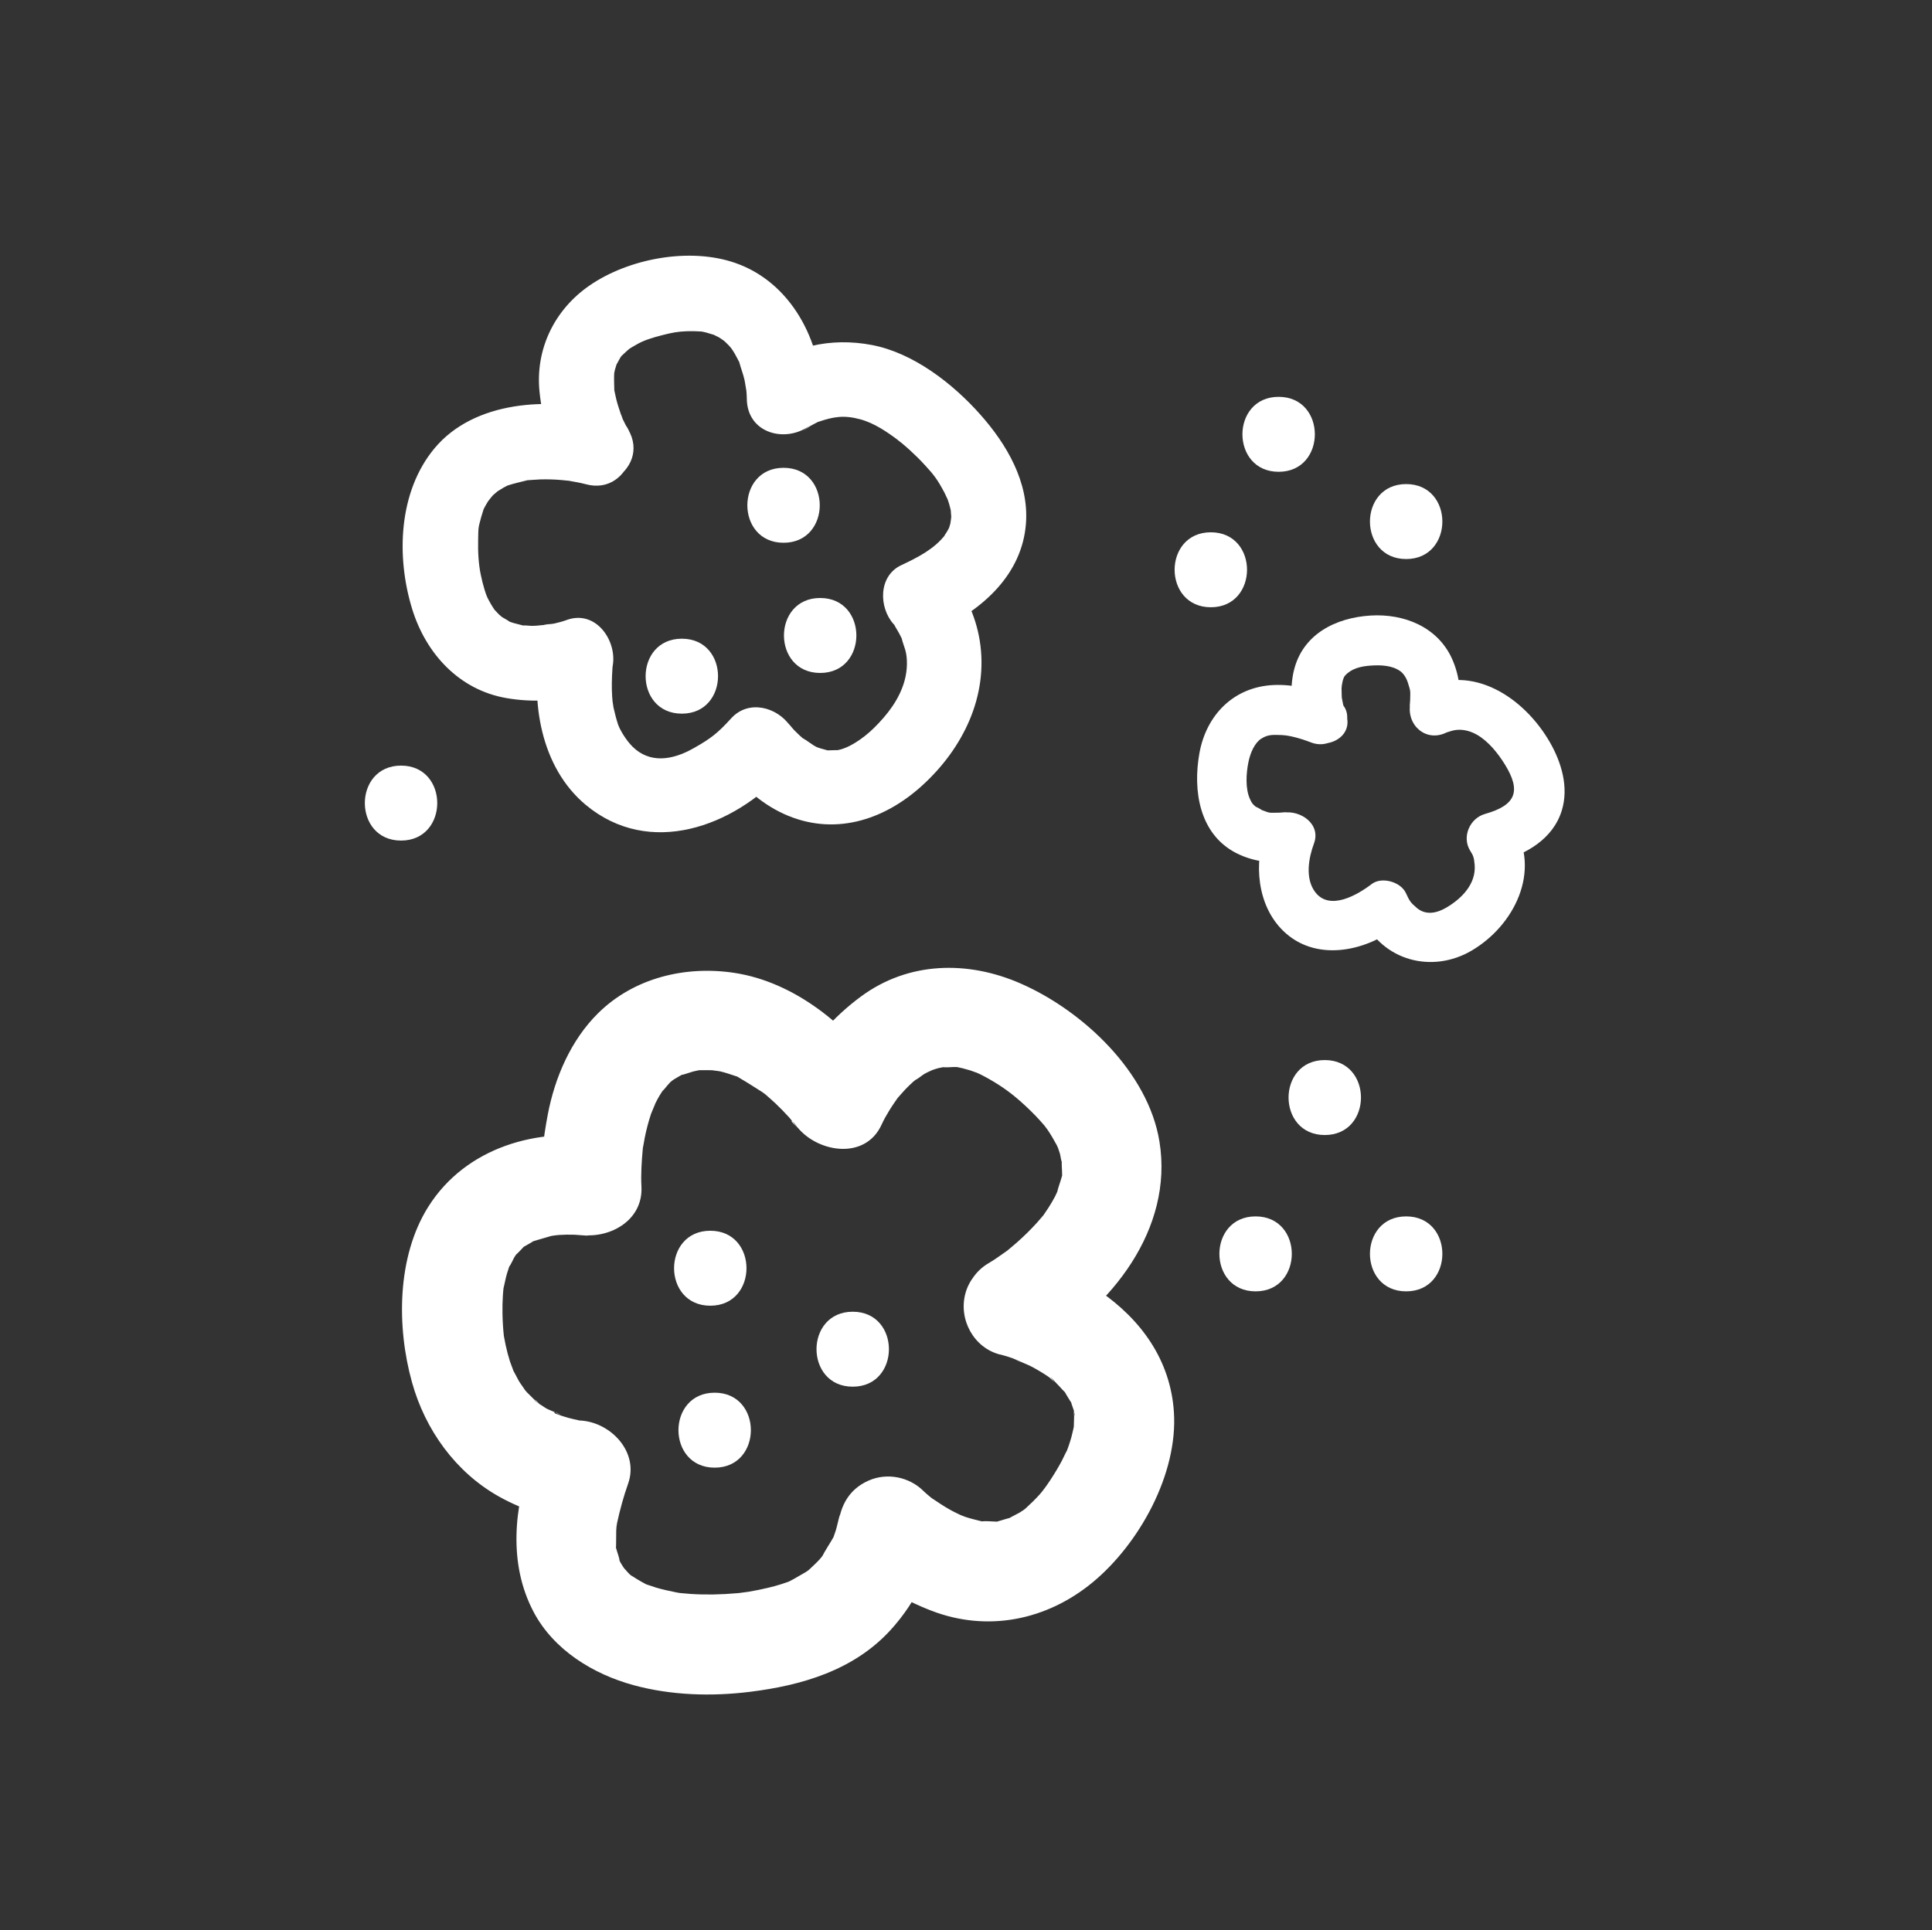
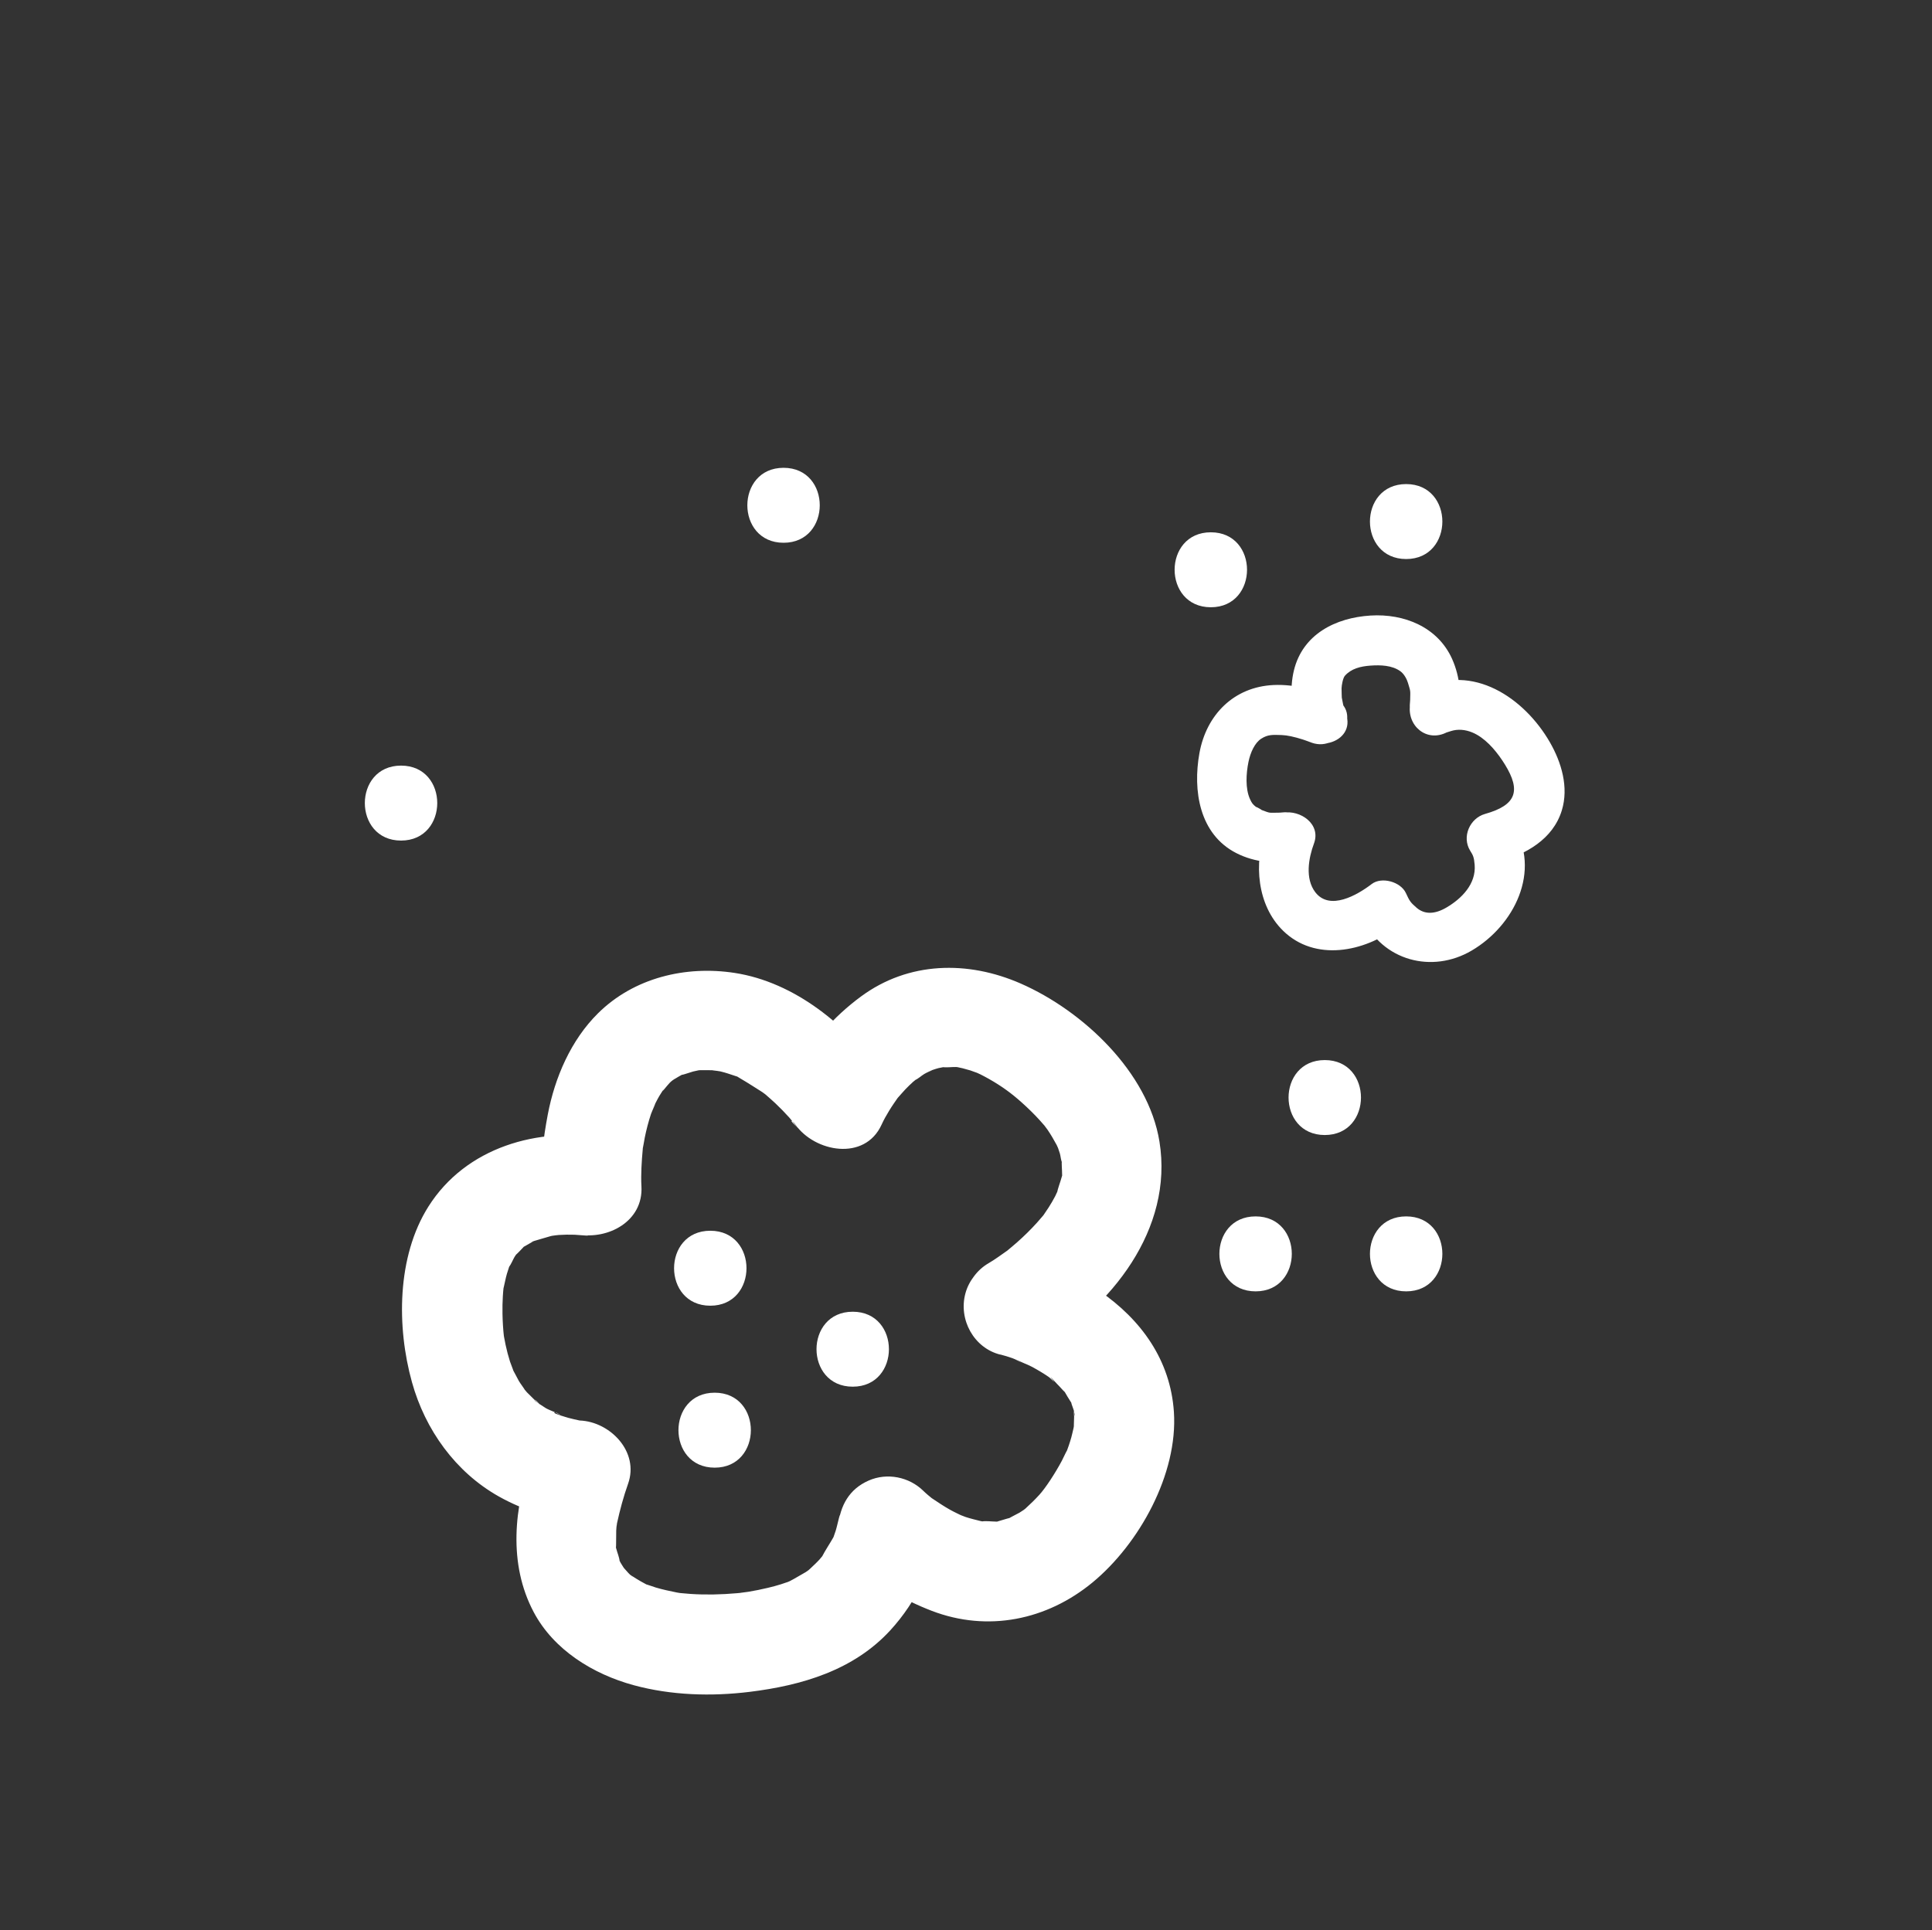
<svg xmlns="http://www.w3.org/2000/svg" id="Capa_1" viewBox="0 0 542.42 542.06">
  <rect x="0" y="0" width="542.42" height="542.06" fill="#333333" stroke="none" />
  <defs>
    <style>.cls-1{fill:#fff;stroke-width:0px;}</style>
  </defs>
-   <path class="cls-1" d="m176.32,120.58c-.56-.94-1-1.93-1.49-2.91-.38-.75-.9-2.62.17.46-.19-.54-.44-1.06-.62-1.61-.48-1.44-.98-2.88-1.35-4.36-.2-.8-.34-1.62-.53-2.43-.48-2.09-.02.5-.03-.12-.03-1.79-.14-3.52,0-5.31.09-1.21-.1.85-.11.88.14-.5.18-1.03.34-1.53.24-.76.44-1.52.74-2.27-.78,1.95.15.04.62-.78.21-.37.47-.73.72-1.06-.62.82-.65.75.07.08,2.31-2.12,1.32-1.37,3.92-2.9,1.89-1.11,4.32-1.88,7.11-2.59s4.38-1.02,6.88-1.11c1.29-.05,2.58-.02,3.87.06s-.04-.05-.26-.08c.63.1,1.27.22,1.89.38.58.15,3.15.99,2.16.59-1.1-.44,1.04.55,1.4.76.87.5,2.38,1.74.81.4.68.58,1.32,1.2,1.95,1.84.83.83,1.6,2.13.48.46.41.6.81,1.2,1.19,1.83.42.71.77,1.47,1.17,2.19,1.13,2.03-.26-1.23.15.33s1.06,3.19,1.44,4.84c.19.83.76,4.83.54,2.71s.03.83.08,1.47c.03.35.04.72.04,1.07.02,9.97,11.13,12.76,17.96,7.44-3.98,3.1-1.26,1-.19.36.63-.37,1.28-.7,1.92-1.03,1.7-.88-.84.25.46-.2,4.14-1.41,7.09-1.93,11.63-.71,4.01,1.07,7.59,3.55,10.88,6.01-1.63-1.22.9.74.98.81.78.65,1.55,1.32,2.3,2.01,1.4,1.28,2.75,2.62,4.03,4.02,2.45,2.67,3.45,3.87,5.52,7.76.17.32,1.3,2.84.91,1.83-.46-1.19.37,1.19.43,1.43.24.9.49,1.79.63,2.71-.39-2.39-.05.43-.06.83-.02.62-.5,3.11.01.82-.17.76-.37,1.5-.61,2.24-.25.7-.2.6.15-.29-.22.45-.45.89-.71,1.32-.24.4-1.28,1.94-.48.89-3.11,4.07-7.73,6.4-12.42,8.61-6.47,3.05-6.29,11.91-2.13,16.53,1.07,1.19.07-.8-.74-1,.43.11,1.19,1.73,1.42,2.09.75,1.21,1.41,2.47,1.98,3.76-.97-2.21.42,1.67.64,2.46.62,2.22.64,5.47-.21,8.55-1.43,5.23-4.83,9.61-8.64,13.35-3.08,3.02-7.29,5.84-10.54,6.24.96-.12-1.6,0-1.86,0-2.89-.05,1.47.52-1.23-.17-.94-.24-1.87-.51-2.78-.87,1.39.55.25.11-.44-.32s-4.39-3.09-2.49-1.5c-1.02-.86-2-1.75-2.93-2.72-.68-.7-1.26-1.52-1.95-2.2-1.04-1.04,1.74,2.38.72.91-3.65-5.29-11.66-7.48-16.53-2.13-3.9,4.29-5.85,5.75-10.64,8.45-6.04,3.42-12.32,4.22-17.07-.48-1.84-1.82-3.59-4.78-4.08-6.27s-.9-3.11-1.26-4.71c-.07-.32-.47-3.36-.19-.87-.08-.73-.14-1.46-.19-2.19-.17-2.57-.1-5.12.06-7.68.12-1.95.19-2.33-.08.09.04-.33.1-.66.16-.99,1.32-7.15-4.75-15.95-12.94-12.94-1.11.41-2.28.71-3.43.98-1.4.32-4.94.2-1.49.38-1.53-.08-3.15.29-4.7.28-.84,0-1.72-.16-2.55-.12-1.6.07,2.23.62-.48-.1-.77-.2-1.54-.39-2.31-.6-.45-.12-.87-.32-1.32-.45-1.09-.32,1.75,1.14.24.06-.78-.56-1.7-.99-2.51-1.51,1.75,1.14.17.15-.53-.58-.38-.39-.74-.78-1.11-1.18-1.03-1.09.95,1.42.07.13-.78-1.15-1.48-2.33-2.1-3.58-.13-.27-.72-1.79-.14-.28-.26-.67-.49-1.37-.7-2.06-.41-1.32-.72-2.65-1.01-4-.64-2.96-.84-6.47-.76-9.89s-.05-3.08.88-6.47c.17-.62.38-1.23.57-1.84.49-1.56-.71,1.4-.04-.02.55-1.16,1.2-2.23,1.89-3.31-1.19,1.85.28-.31.89-.91.32-.31,2.44-2.01,1.24-1.15s1.43-.8,1.75-.99.66-.33.98-.51c2.14-1.16-2.12.67.19-.08,1.75-.57,3.49-.95,5.27-1.4,2.56-.64-1.44,0,.4-.07,1.16-.04,2.32-.19,3.48-.22,1.94-.05,3.89.01,5.83.17.77.06,1.54.18,2.31.23,1.2.08-2.54-.45-.02.01,1.54.28,3.08.53,4.59.94,13.09,3.55,18.67-16.74,5.6-20.29-15.77-4.28-36.9-3.2-48.07,10.22-10.14,12.19-10.78,30.49-6.25,45.15,3.86,12.51,13.19,22.69,26.44,24.98,7.33,1.27,15.47.93,22.52-1.65-4.31-4.31-8.63-8.63-12.94-12.94-2.87,15.5.03,33.99,12.68,44.56,17.89,14.93,41.55,6.2,55.79-9.44l-16.53-2.13c4.09,5.92,9.72,11.06,16.28,14.08,13.87,6.38,28.01,2.03,38.95-7.93,11.44-10.41,18.67-25.14,16.14-40.74-1.15-7.11-4.43-14.12-9.27-19.49l-2.13,16.53c12.29-5.8,23.35-15.61,24.39-29.96.84-11.54-5.41-22.16-12.8-30.49-7.73-8.72-18.81-17.33-30.45-19.55s-22.87.39-32.03,7.52c5.99,2.48,11.98,4.96,17.96,7.44-.02-16.01-8.59-32.52-24.25-37.99-12.83-4.49-30.01-1.28-41.05,6.38-9.77,6.78-15.15,17.8-13.96,29.72.73,7.36,2.91,14.81,6.69,21.21,6.89,11.65,25.09,1.07,18.17-10.62Z" />
  <path class="cls-1" d="m377.83,200.35c-.31-.83-.54-1.7-.75-2.56-.11-.48-.44-2.43-.37-1.81.04.34-.08-2.01-.06-2.68.03-.96.4-2.93.94-3.53,1.78-2.01,4.38-2.65,7.17-2.85s6.04-.12,8.4,1.58c1.1.79,1.84,2.29,2.14,3.29.77,2.54.66,2.02.61,4.79-.01.62-.13,1.26-.1,1.87.06,1.51.27-1.69.11-.73-1.04,6.03,4.59,10.89,10.31,7.92,1.02-.53-1.34.43-.22.09.91-.28,1.83-.63,2.79-.74,2.07-.24,4.11.34,5.88,1.35,3.22,1.85,5.91,5.23,7.84,8.36,4.54,7.36,3.22,11.4-5.58,13.87-4.27,1.2-6.59,6.42-4.19,10.31.79,1.28,1.09,1.75,1.27,3.99.43,5.34-3.61,9.46-7.93,11.99-3.24,1.9-6.13,2-8.38.05-1.74-1.51-1.95-1.86-3-4.13-1.46-3.15-6.79-4.67-9.6-2.52-4.05,3.1-11.77,7.57-15.82,2.31-2.95-3.84-1.89-9.64-.38-13.71,2.03-5.5-3.88-9.46-8.63-8.63-.9.16,2.24-.06.82-.12-.72-.03-1.47.11-2.2.11-2.83,0-2.06.23-4.81-.8.66.25-1.85-1.13-1.39-.76-.98-.79-1.21-1.06-1.76-2.26-1.34-2.95-1.09-7.19-.42-10.45.55-2.65,1.76-5.35,3.6-6.52s3.14-1.1,5.72-1.01c1.54.05,3.56.49,6,1.27.73.23,1.43.52,2.15.77,1.07.37-1.68-.76-.44-.19,8.13,3.8,15.26-8.29,7.08-12.12-5.25-2.46-11.22-4.04-17.05-3.78-11.14.51-18.88,8.33-20.83,19.11-1.9,10.51-.05,22.79,10.37,28.1,5.17,2.64,11.22,3.14,16.88,2.15l-8.63-8.63c-3.43,9.27-2.45,21.11,4.85,28.26,8.97,8.78,22.81,6,31.97-1.01l-9.6-2.52c5.53,11.97,19.45,15.66,30.58,9.12,11.94-7.01,19.64-22.3,11.69-35.18l-4.19,10.31c7.7-2.15,15.33-6.37,17.82-14.5,1.99-6.5-.09-13.48-3.37-19.17-7.17-12.43-21.71-22.31-35.97-14.91l10.31,7.92c.95-5.51.53-11.25-1.78-16.39-4.03-8.96-13.47-12.76-22.91-12.17-9.79.61-19.01,5.23-21.49,15.38-1.23,5.03-.77,10.96,1.04,15.82,3.12,8.39,16.69,4.76,13.53-3.73Z" />
  <path class="cls-1" d="m280.83,380.37c1.17.29,2.31.66,3.45,1.05,1.79.62,4.74,2.83.86.21,1.33.89,3.09,1.4,4.51,2.16,1.65.88,3.26,1.84,4.8,2.9.7.48,2.31,2.36.96.65-1.43-1.81.86.81,1.43,1.37.73.7,1.37,1.53,2.12,2.22,1.64,1.51-1.48-2.62-.05-.08.5.9,1.08,1.83,1.63,2.7,1.5,2.36-.66-2.75.32.75.16.58,1.11,2.73.81,3.28-.07.12-.03-3.84-.17-1.1-.02.45.05.92.06,1.37.01.49-.19,4.69.01,2.47s-.03.15-.16.69c-.21.89-.4,1.78-.64,2.66-.43,1.52-.94,3.03-1.54,4.5.96-2.32-.78,1.41-1.12,2.06-1.87,3.51-4.56,7.61-6.29,9.52-1.25,1.38-2.57,2.65-3.94,3.9-.12.11-1.8,1.38-.57.49,1.32-.96-.75.45-1.07.64-.54.32-4.39,2.24-2.81,1.6s-2.49.63-3.27.85c-2.38.69,2.55.1-.64.06-1.13-.01-2.67-.22-3.78-.05-1.79.26,2.72.66.98.17-.43-.12-.91-.14-1.35-.25-1.45-.37-2.89-.7-4.31-1.17-1.6-.54-3.31-1.55-.64-.16-1.2-.62-2.43-1.16-3.61-1.82-1.76-.98-3.42-2.1-5.1-3.22-3.02-2.01,1.58,1.43.35.32-.48-.43-1-.82-1.49-1.24-.46-.39-.91-.79-1.34-1.21-4.01-3.94-10.18-5.16-15.33-2.9-5.51,2.42-7.98,7-8.63,12.82.03-.28,1-5.01.26-2.25-.32,1.19-.55,2.4-.92,3.58-.23.74-.53,1.46-.76,2.19-.68,2.18,1.43-2.7.22-.55-1.07,1.9-2.38,3.8-3.36,5.73-.81,1.6,1.75-1.77.38-.5-.37.34-.67.79-1.01,1.16-.85.93-1.78,1.77-2.69,2.64-.4.38-.85.74-1.29,1.09,2.18-1.73.48-.39-.01-.12-1.48.81-2.88,1.72-4.39,2.48-.07.03-2.06.85-.81.37,1.46-.57-1.36.41-1.65.5-1.2.38-2.41.7-3.63.99-1.83.44-3.68.81-5.54,1.12-.5.09-3.98.49-1.5.25s-1.03.08-1.61.14c-2.23.2-4.47.32-6.71.36-2.12.03-4.23-.01-6.35-.15-1.05-.07-2.1-.2-3.15-.27-.44-.03-2.04-.27.08.03,2.39.34-.26-.05-.78-.16-2.01-.41-4-.82-5.96-1.41-.82-.25-1.62-.58-2.43-.81-1.74-.49,2.48,1.33-.5-.22-1.7-.89-3.26-1.89-4.86-2.93,2.03,1.31,1.38,1.22.11-.12-.51-.53-2.67-3.09-1.28-1.25s-.54-.96-.89-1.61c-.2-.36-.36-.74-.57-1.09-1.27-2.14.4,1.94.29.62-.09-1.08-.65-2.35-.92-3.42-.78-3.03-.15,2.27-.07-1.01.03-1.39.03-2.79.04-4.18,0-.55.11-1.1.13-1.66-.11,3.09-.08.47.09-.35.83-3.78,1.81-7.44,3.11-11.1,3.19-8.99-5.04-17.41-13.53-17.76-.27-.01-.54-.04-.81-.06-2.93-.27,4.51.9.93.1-1.17-.26-2.34-.5-3.5-.82-.64-.18-1.27-.38-1.9-.59-.38-.13-.76-.29-1.15-.41-1.64-.51-.32-1.06,1.26.57-.93-.96-3.2-1.55-4.39-2.26-.88-.52-1.69-1.14-2.56-1.68-1-.61-.9-1.43.94.73-.35-.41-.87-.7-1.25-1.08-.82-.8-1.64-1.6-2.44-2.42-.41-.42-.75-.96-1.17-1.35.08.07,1.48,2.3.78,1.01-.52-.97-1.29-1.86-1.86-2.82-.41-.69-2.31-4.45-1.63-2.95.75,1.66-.69-1.94-.87-2.52-.49-1.54-.9-3.12-1.24-4.7-.18-.84-.33-1.69-.49-2.54.05.27.23,2.07.04.36-.25-2.19-.38-4.4-.42-6.6-.03-1.63,0-3.26.1-4.89.05-.87.13-1.73.22-2.59.22-2.22-.47,2.17.03.11.31-1.28.53-2.57.9-3.83.2-.67.45-1.33.64-2,.71-2.44-.97,1.33-.08.15.62-.82,1.05-1.94,1.56-2.84.29-.51.68-.96.99-1.46-.23.38-2.22,2.26-.6.85.69-.61,1.37-1.37,2.01-2.03,2.05-2.12-2.52,1.33.56-.42.76-.43,1.51-.89,2.28-1.32.32-.18.68-.31.99-.49,1.97-1.17-1.22.75-1.35.56.01.02,4.87-1.47,5.34-1.57.67-.14,4.22-.82,1.34-.29-2.7.5.07.04.85-.01,1.48-.1,2.96-.12,4.45-.07,1.11.04,2.22.2,3.33.24,2.18.06-4.54-.7-2.31-.31,8.39,1.49,18.32-3.69,17.76-13.53-.1-1.72-.07-3.46,0-5.18s.21-3.42.36-5.13c.33-3.97-.51,2.01.07-.59.2-.91.32-1.85.5-2.76.46-2.26,1.04-4.5,1.77-6.69.27-.81,2.16-4.79.45-1.42.63-1.23,1.2-2.47,1.91-3.66.53-.89,1.12-1.74,1.71-2.6-2.07,2.99.61-.5,1.22-1.09,1.12-1.07,2.36-1.6.45-.48,1.27-.75,2.47-1.56,3.83-2.15-2.7,1.16,1.67-.33,2.25-.49.63-.16,1.27-.3,1.91-.42-1.63.18-1.63.2.02.05,1.62,0,3.2-.02,4.82.08-3.27-.2.2.1.87.26,1.49.35,2.91.85,4.35,1.33,2.59.86-1.83-1.16,1.22.62,2.31,1.35,4.52,2.8,6.79,4.23-2.86-1.81-.31-.26.3.28.93.82,1.88,1.63,2.78,2.48,1.36,1.29,2.67,2.63,3.93,4.03.88.98,1.66,2.22,2.63,3.11-3.29-3.02-1.8-2.4-.93-1.16,5.39,7.72,19.5,10.43,24.23,0,.6-1.33,1.33-2.6,2.09-3.85.81-1.35,1.72-2.62,2.61-3.91,1.67-2.42-2.28,2.53-.17.26.72-.78,1.39-1.61,2.13-2.38.69-.72,1.4-1.41,2.14-2.08.46-.42,1.04-.79,1.46-1.25,1.1-1.2-2.5,1.29-.97.76.87-.3,1.88-1.28,2.69-1.75,1.51-.88,3.75-1.55.73-.58,1.09-.35,2.14-.77,3.25-1.06.69-.18,1.47-.24,2.15-.46,1.67-.56-2.79-.12-1.03.17,1.13.18,2.64-.05,3.8-.02.55.01,2.65.37.63.02-2.25-.39.79.23,1.24.34.72.18,1.44.38,2.15.6-.02,0,3.53,1.29,1.66.53-1.63-.67.84.41,1.19.59.79.41,1.59.82,2.36,1.26,3.72,2.11,6.42,4.12,9.19,6.6,1.78,1.59,3.49,3.26,5.1,5.03.18.2,2.17,2.49,1.23,1.33-.89-1.1.77,1.06.94,1.31.95,1.39,1.77,2.82,2.57,4.29.22.4,1.17,2.7.49.96s.3,1.07.41,1.44c.22.75.27,1.85.62,2.55.81,1.58.09-2.47-.07-.73-.11,1.22.07,2.66.07,3.89,0,3.41.74-2.3-.13.95-.39,1.45-1.03,2.99-1.32,4.45-.35,1.75,1.32-2.29.34-.8-.33.5-.54,1.11-.82,1.65-.57,1.08-1.18,2.14-1.84,3.17-.25.39-2.57,3.79-1.24,1.92,1.2-1.69.06-.07-.29.34-.57.67-1.14,1.34-1.73,2-1.76,1.95-3.63,3.79-5.6,5.53-.92.82-1.88,1.6-2.82,2.39-2.66,2.22,2.11-1.47.02-.02-1.73,1.2-3.42,2.47-5.25,3.53-6.54,3.82-8.86,12.66-5.03,19.2,3.84,6.56,12.63,8.87,19.2,5.03,20.31-11.85,37.83-33.82,33.84-58.42-3.16-19.53-21.54-36.74-38.95-44.37-14.86-6.51-31.49-6.22-44.85,3.64-7.57,5.58-14.48,13.16-18.41,21.82h24.23c-9.55-13.68-24.45-25.85-41.27-28.44-13.78-2.12-28.31,1.35-38.4,11.36-7.59,7.52-12.11,18.03-14.08,28.41-1.24,6.55-2.13,13.49-1.75,20.19l17.76-13.53c-18.69-3.32-39.03,2.52-49.55,19.22-8.84,14.03-8.91,33.77-4.59,49.28,3.71,13.36,12.23,25.27,24.42,32.11,6.85,3.84,14.86,6.43,22.76,6.75l-13.53-17.76c-4.98,14.04-6.67,29.86.52,43.45,5.64,10.66,16.72,17.45,28.08,20.54,10.51,2.86,21.79,3.19,32.56,1.87,14.63-1.8,29.18-6.05,39.49-17.29,7.47-8.15,12.19-18.24,13.41-29.19l-23.95,9.92c6.24,6.12,14.05,10.68,22.16,13.8,15.73,6.04,32.33,2.62,45.17-7.98,13.08-10.8,23.98-30.45,22.83-47.84-.96-14.55-9.17-25.96-20.94-34.02-6.01-4.12-13.23-7.41-20.32-9.16s-15.21,2.36-17.26,9.8,2.41,15.44,9.8,17.26Z" />
-   <path class="cls-1" d="m199.42,366.67c13.54,0,13.56-21.05,0-21.05s-13.56,21.05,0,21.05h0Z" />
+   <path class="cls-1" d="m199.42,366.67c13.54,0,13.56-21.05,0-21.05s-13.56,21.05,0,21.05Z" />
  <path class="cls-1" d="m200.65,412.15c13.54,0,13.56-21.05,0-21.05s-13.56,21.05,0,21.05h0Z" />
  <path class="cls-1" d="m239.41,389.41c13.54,0,13.56-21.05,0-21.05s-13.56,21.05,0,21.05h0Z" />
-   <path class="cls-1" d="m191.43,200.41c13.54,0,13.56-21.05,0-21.05s-13.56,21.05,0,21.05h0Z" />
  <path class="cls-1" d="m219.99,152.42c13.54,0,13.56-21.05,0-21.05s-13.56,21.05,0,21.05h0Z" />
-   <path class="cls-1" d="m230.27,188.98c13.54,0,13.56-21.05,0-21.05s-13.56,21.05,0,21.05h0Z" />
  <path class="cls-1" d="m112.6,236.05c13.54,0,13.56-21.05,0-21.05s-13.56,21.05,0,21.05h0Z" />
  <path class="cls-1" d="m339.95,170.53c13.54,0,13.56-21.05,0-21.05s-13.56,21.05,0,21.05h0Z" />
  <path class="cls-1" d="m394.79,156.99c13.54,0,13.56-21.05,0-21.05s-13.56,21.05,0,21.05h0Z" />
-   <path class="cls-1" d="m358.99,132.49c13.54,0,13.56-21.05,0-21.05s-13.56,21.05,0,21.05h0Z" />
  <path class="cls-1" d="m371.94,318.74c13.54,0,13.56-21.05,0-21.05s-13.56,21.05,0,21.05h0Z" />
  <path class="cls-1" d="m352.52,362.64c13.54,0,13.56-21.05,0-21.05s-13.56,21.05,0,21.05h0Z" />
  <path class="cls-1" d="m394.79,362.64c13.54,0,13.56-21.05,0-21.05s-13.56,21.05,0,21.05h0Z" />
</svg>